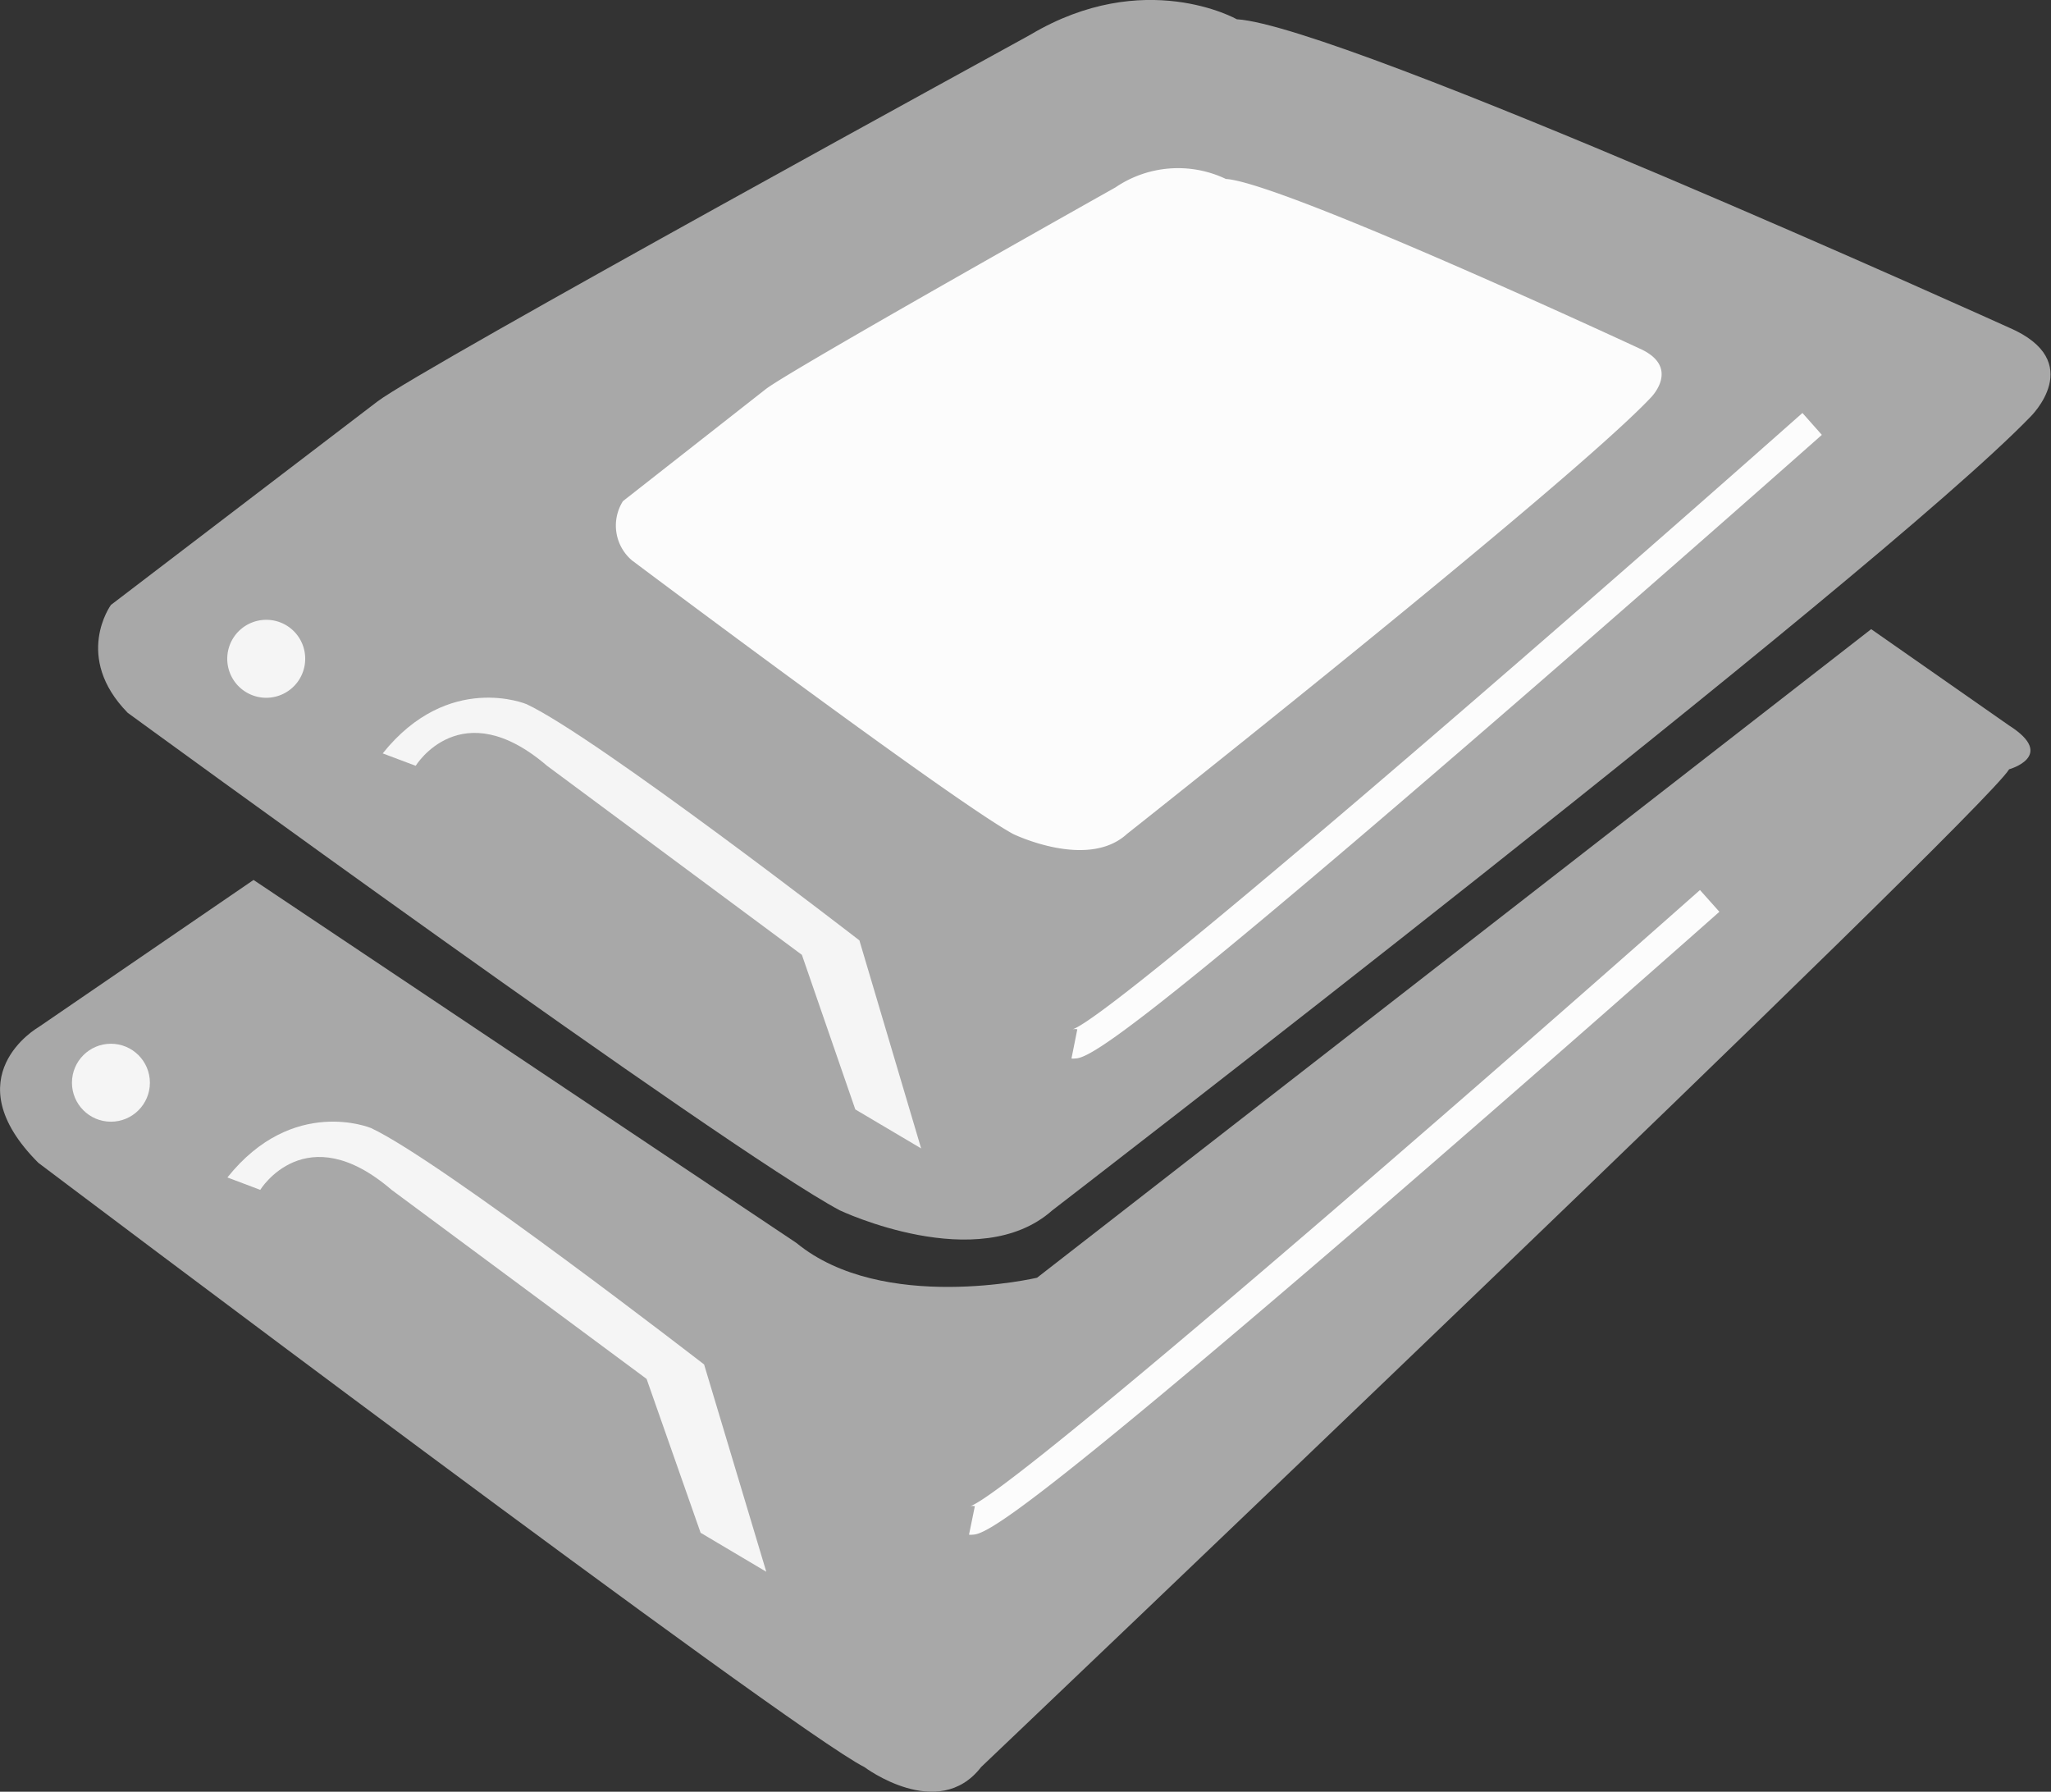
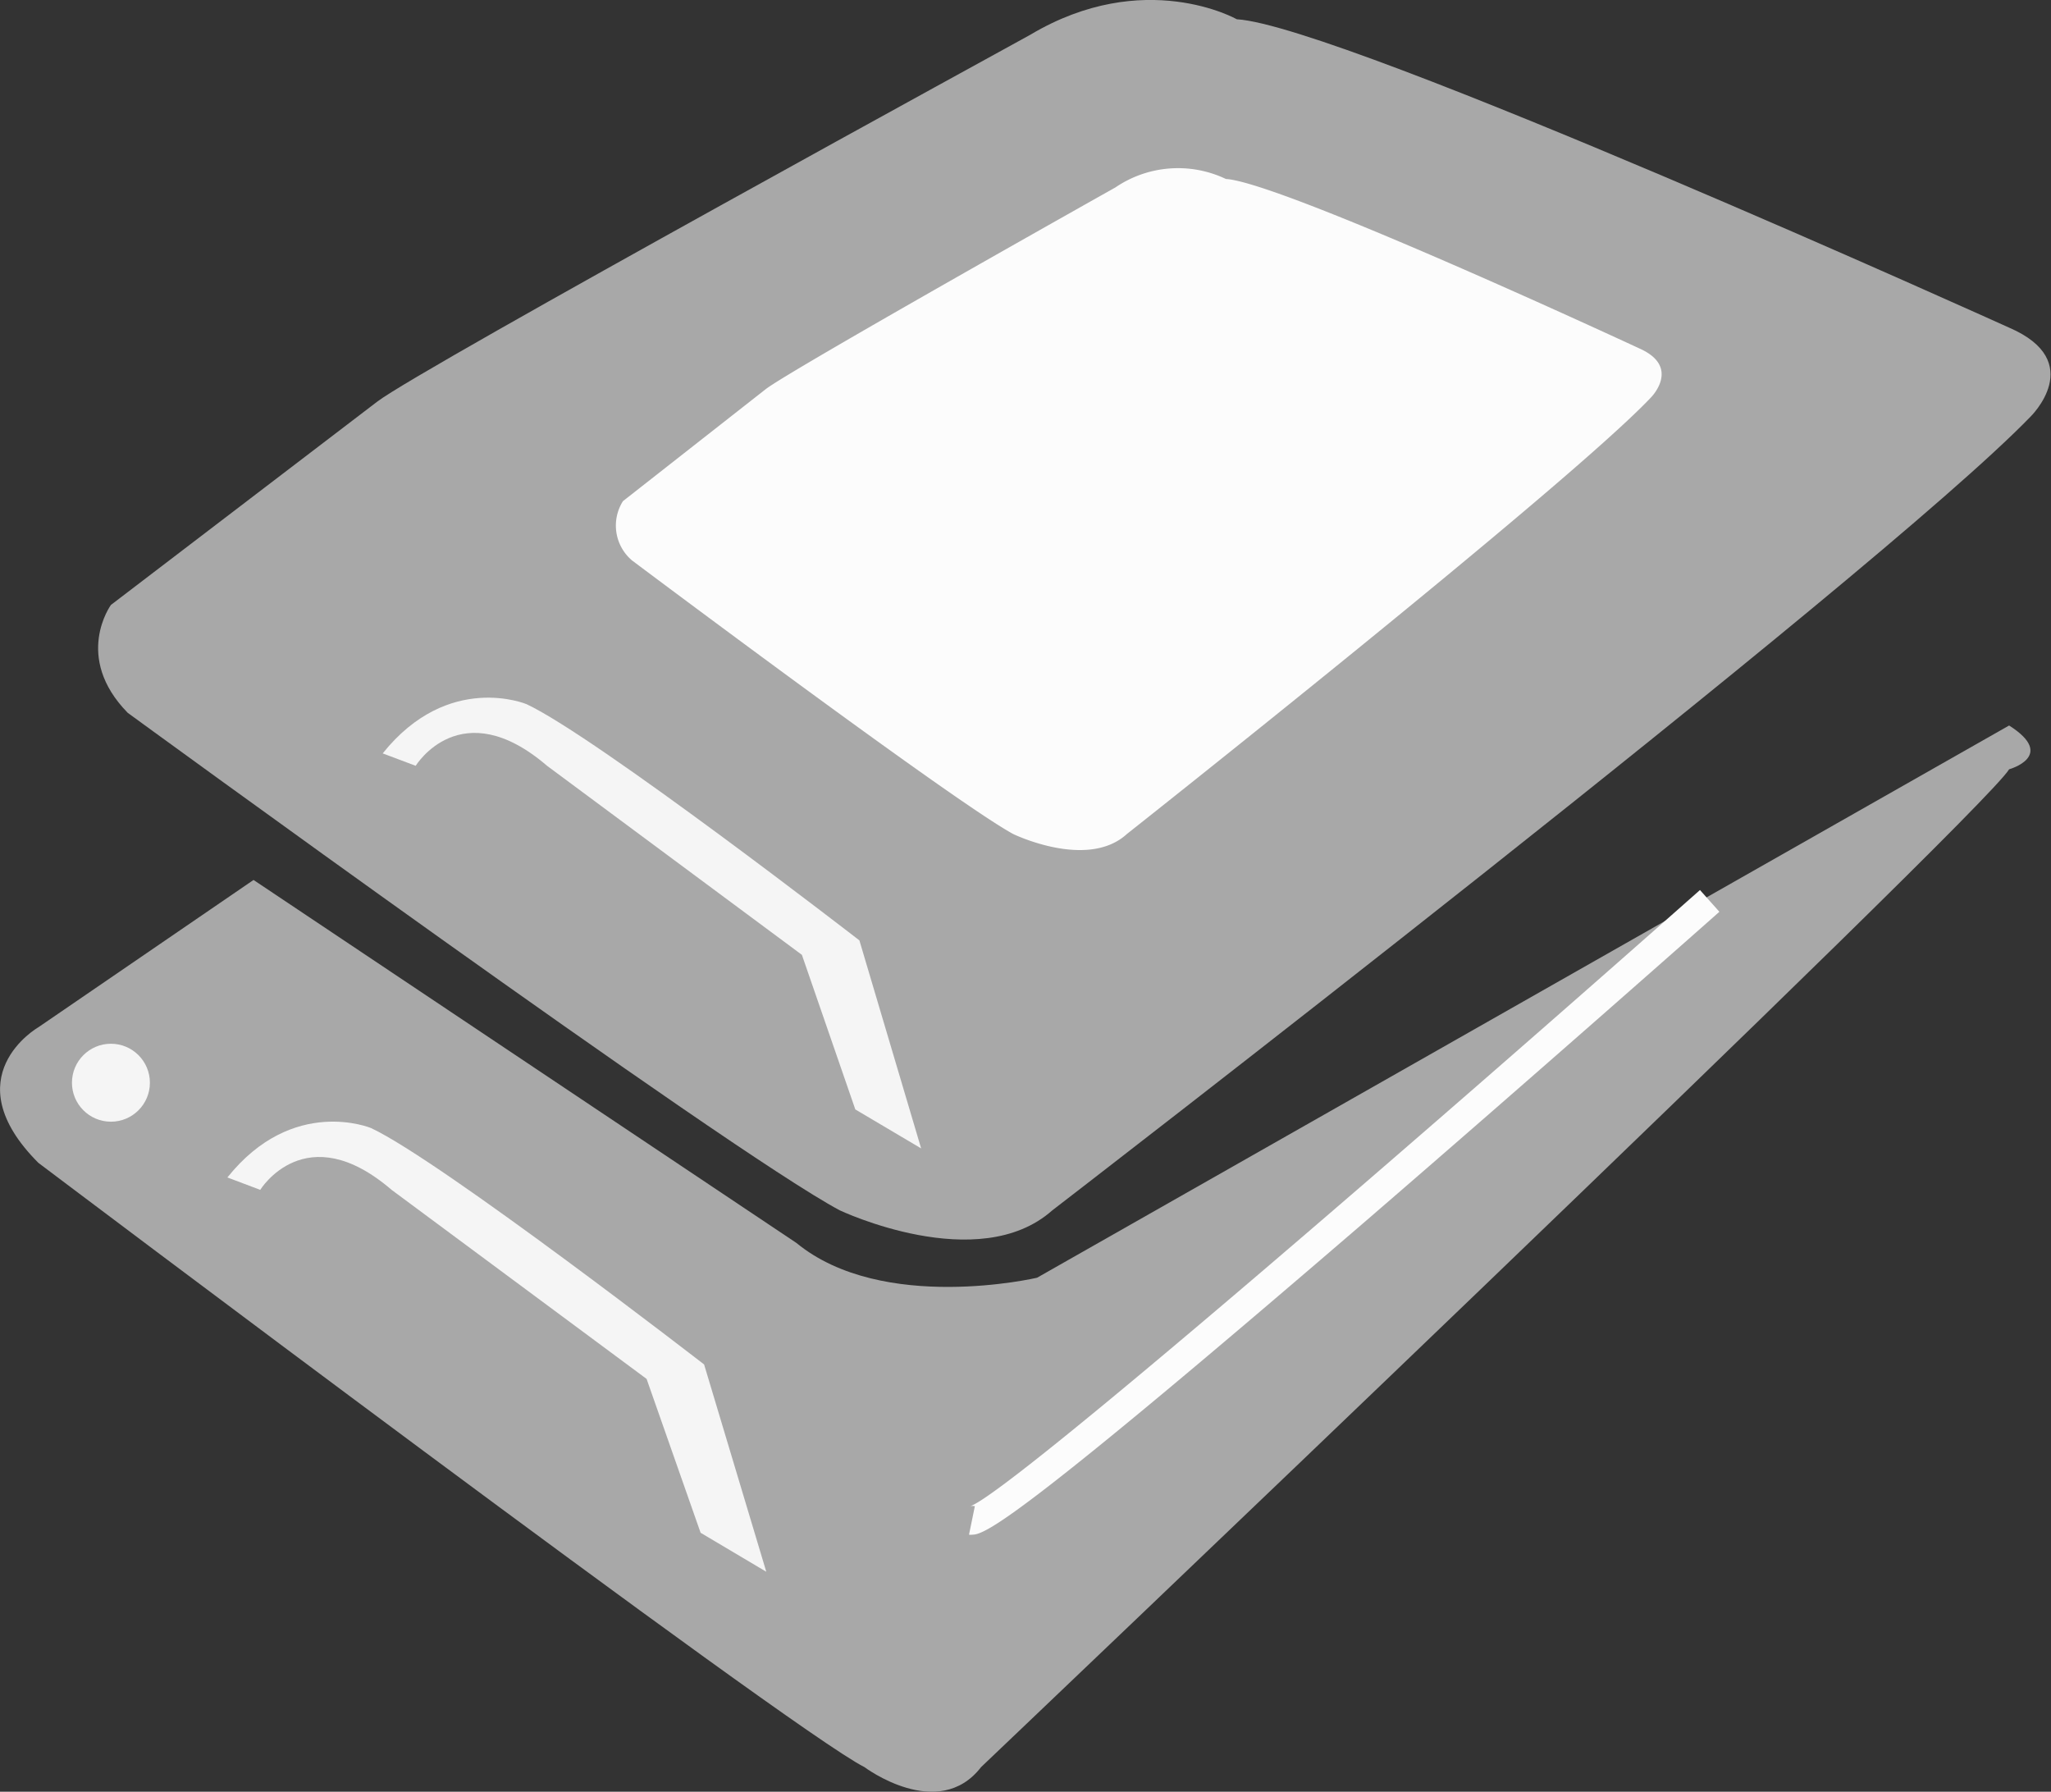
<svg xmlns="http://www.w3.org/2000/svg" viewBox="0 0 140.52 122.74">
  <rect x="0" y="0" width="140.52" height="122.74" fill="#333333" stroke="none" />
  <defs>
    <style>.cls-1{fill:#a8a8a8;}.cls-2{fill:#f5f5f5;}.cls-3{fill:#fcfcfc;}</style>
  </defs>
  <title>aims3</title>
  <g id="圖層_2" data-name="圖層 2">
    <g id="圖層_1-2" data-name="圖層 1">
-       <path class="cls-1" d="M17.37,60.28,2.63,70.37s-5.91,3.38,0,9.29c0,0,51.52,38.85,56.59,41.39,0,0,5.06,3.8,8,0,0,0,68.65-65.32,70.43-68.35,0,0,3.29-.91,0-3l-9.45-6.6L71.05,87.53S60.48,90,54.57,85.15Z" />
+       <path class="cls-1" d="M17.37,60.28,2.63,70.37s-5.91,3.38,0,9.29c0,0,51.52,38.85,56.59,41.39,0,0,5.06,3.8,8,0,0,0,68.65-65.32,70.43-68.35,0,0,3.29-.91,0-3L71.05,87.53S60.48,90,54.57,85.15Z" />
      <circle class="cls-2" cx="7.6" cy="74.17" r="2.67" />
      <path class="cls-2" d="M17.83,81.51s3.1-5.07,9,0L44.3,94.46,48,105l4.5,2.67L48.24,93.47s-18-13.93-22.81-16.19c0,0-5.35-2.25-9.85,3.38Z" />
      <path class="cls-1" d="M25.85,27.51,7.6,41.44S5,45,8.75,48.83c0,0,41,29.93,48.78,34.08,0,0,9.5,4.51,14.57,0,0,0,56.37-43.37,67-54.35,0,0,3.94-3.8-1.46-6.12,0,0-45.72-20.7-52.9-21.12,0,0-6.34-3.59-14.15,1.06C70.62,2.38,28.9,25.18,25.85,27.51Z" />
-       <path class="cls-2" d="M20.91,45.12a2.67,2.67,0,1,1-2.66-2.66A2.66,2.66,0,0,1,20.91,45.12Z" />
      <path class="cls-2" d="M28.48,52.46s3.09-5.07,9,0L54.94,65.41,58.6,76l4.51,2.67L58.88,64.42s-18-13.93-22.8-16.18c0,0-5.35-2.26-9.86,3.37Z" />
      <path class="cls-3" d="M52.46,26.66l-9.78,7.67a3.13,3.13,0,0,0,.62,4.06S65.23,54.85,69.41,57.13c0,0,5.09,2.48,7.8,0,0,0,30.18-23.85,35.89-29.89,0,0,2.11-2.09-.78-3.37,0,0-24.48-11.38-28.33-11.61a7.63,7.63,0,0,0-7.57.58S54.09,25.38,52.46,26.66Z" />
-       <path class="cls-3" d="M73.65,72.51a.83.83,0,0,1-.24,0l.4-2a.77.77,0,0,0-.32,0c2.68-.87,32.09-26.35,50-42.22l1.33,1.5c-.12.11-12.25,10.85-24.48,21.4C77.47,70.93,74.59,72.51,73.65,72.51Z" />
      <path class="cls-3" d="M66.63,105.13a.83.83,0,0,1-.24,0l.4-1.95a.7.7,0,0,0-.32,0c2.68-.87,32.09-26.35,50-42.21l1.33,1.49c-.12.11-12.25,10.85-24.48,21.4C70.44,103.55,67.57,105.13,66.63,105.13Z" />
    </g>
  </g>
</svg>